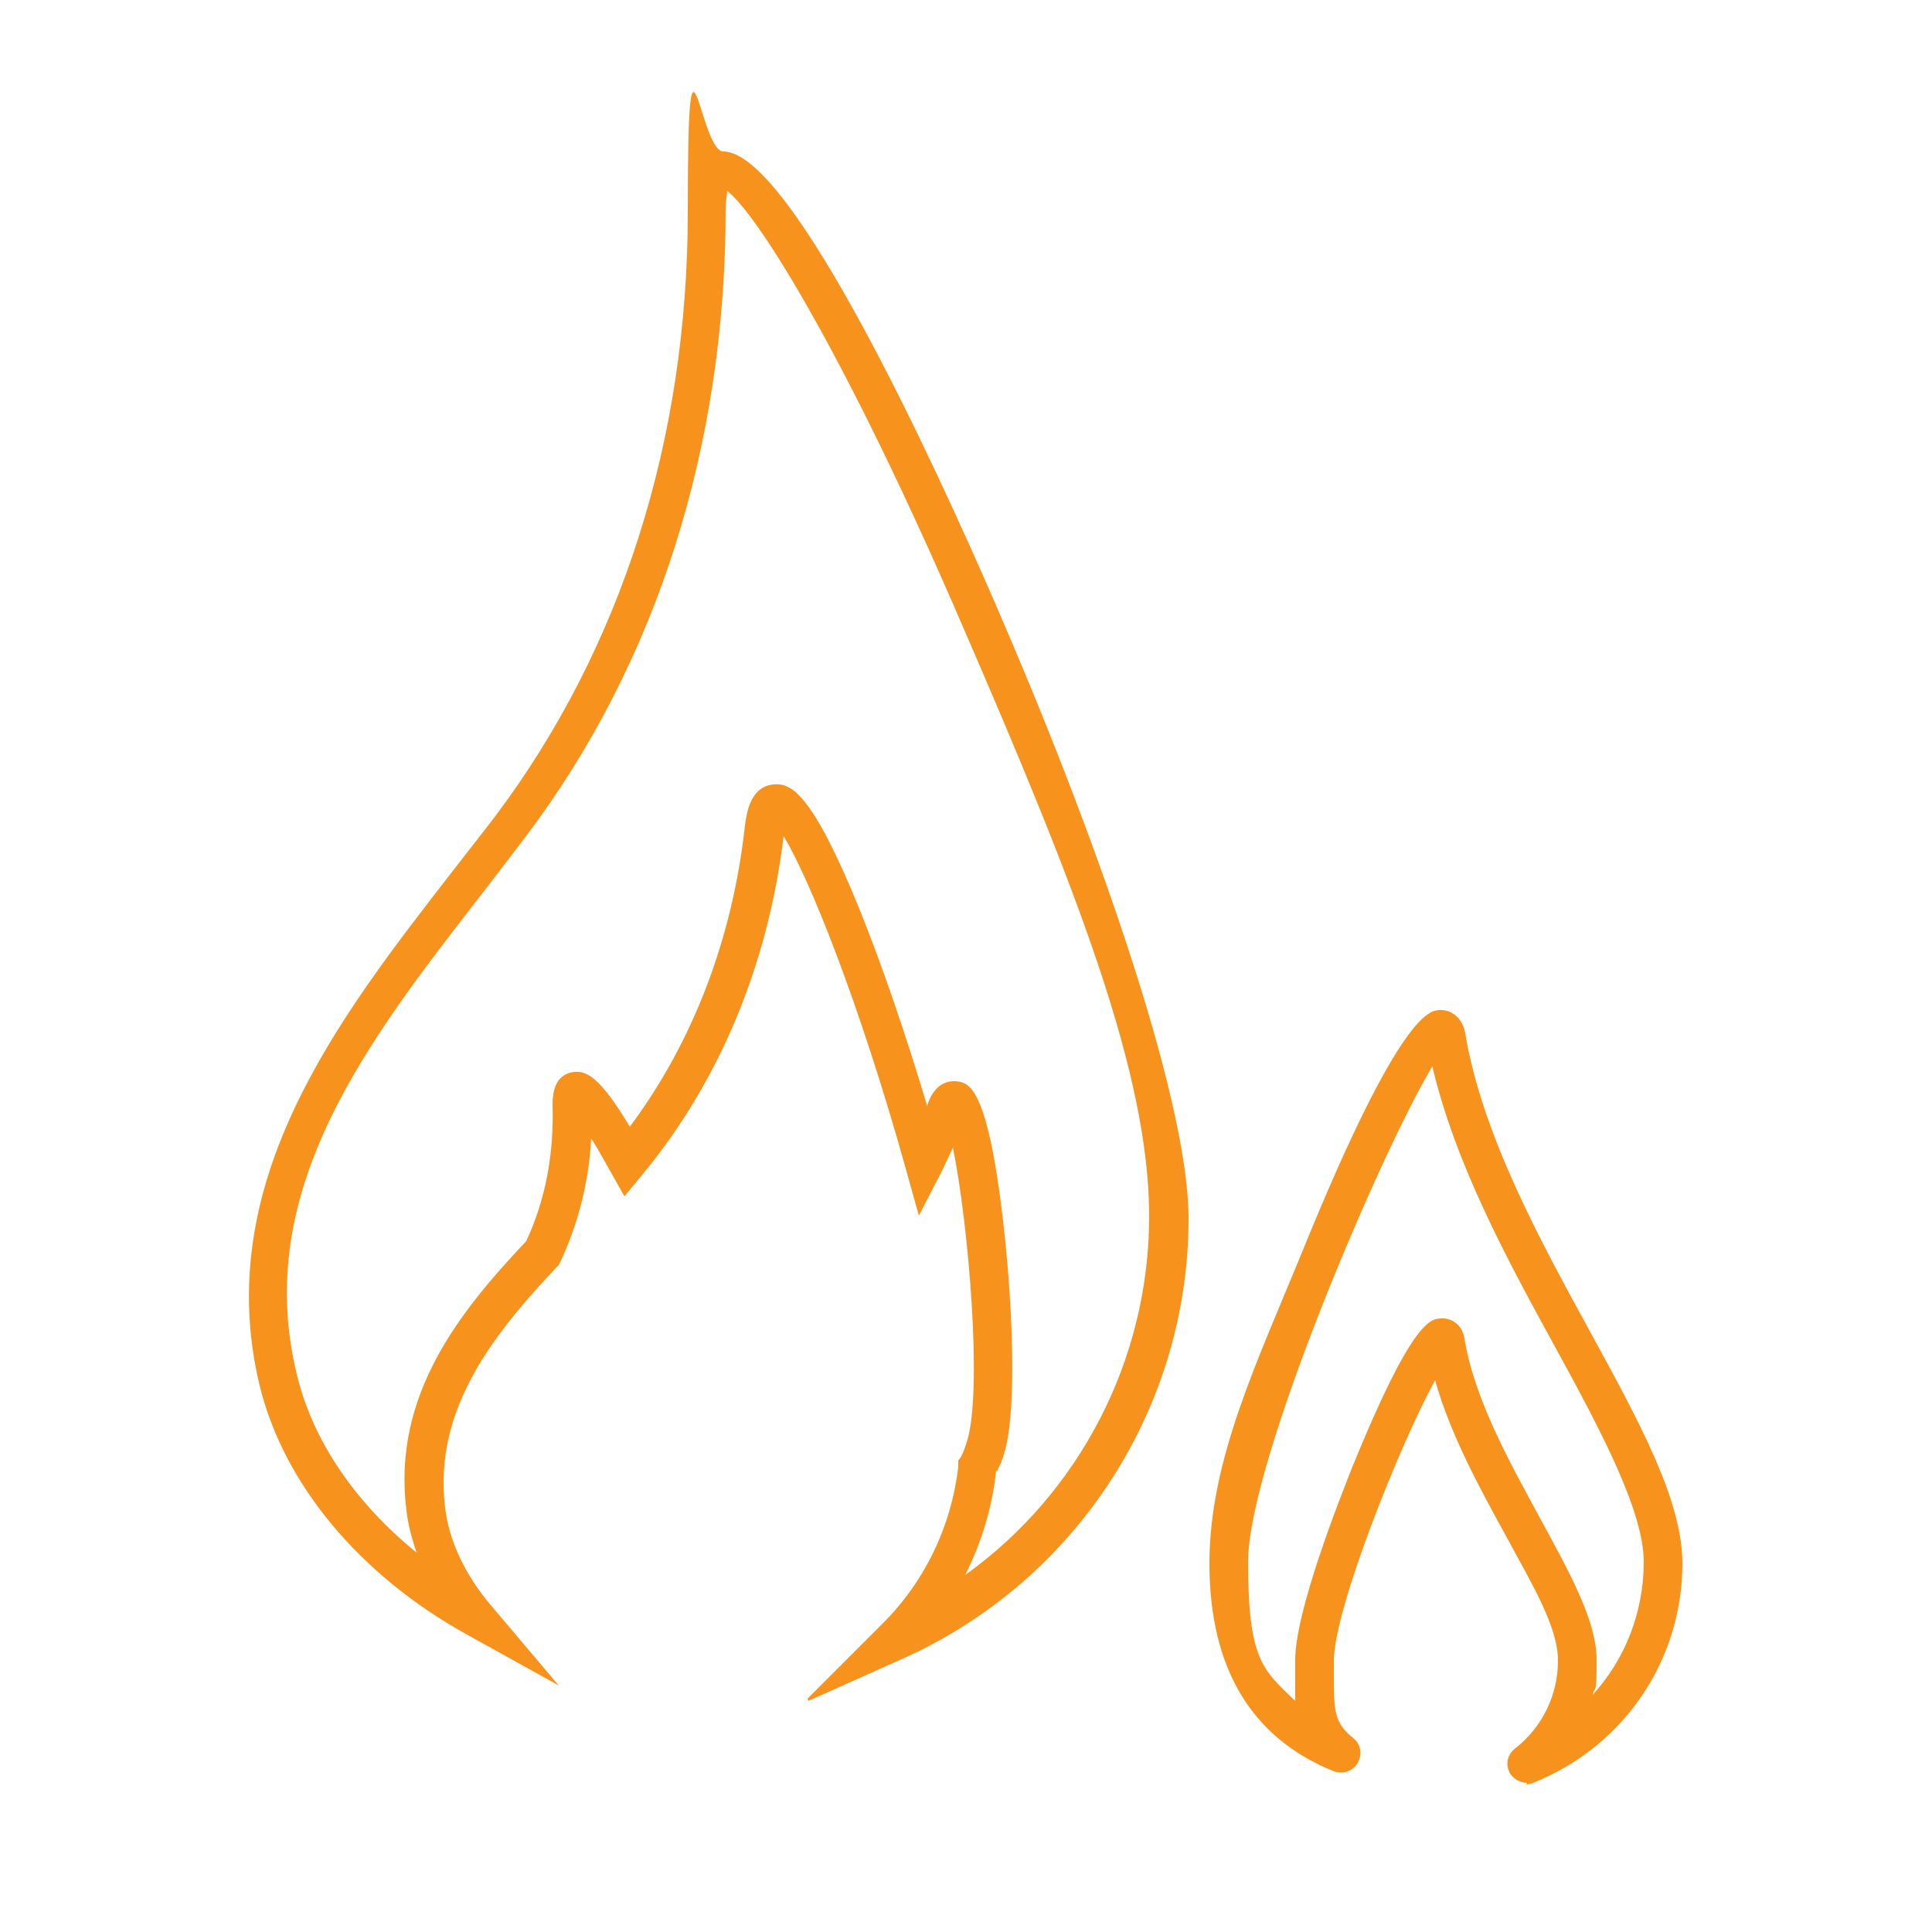
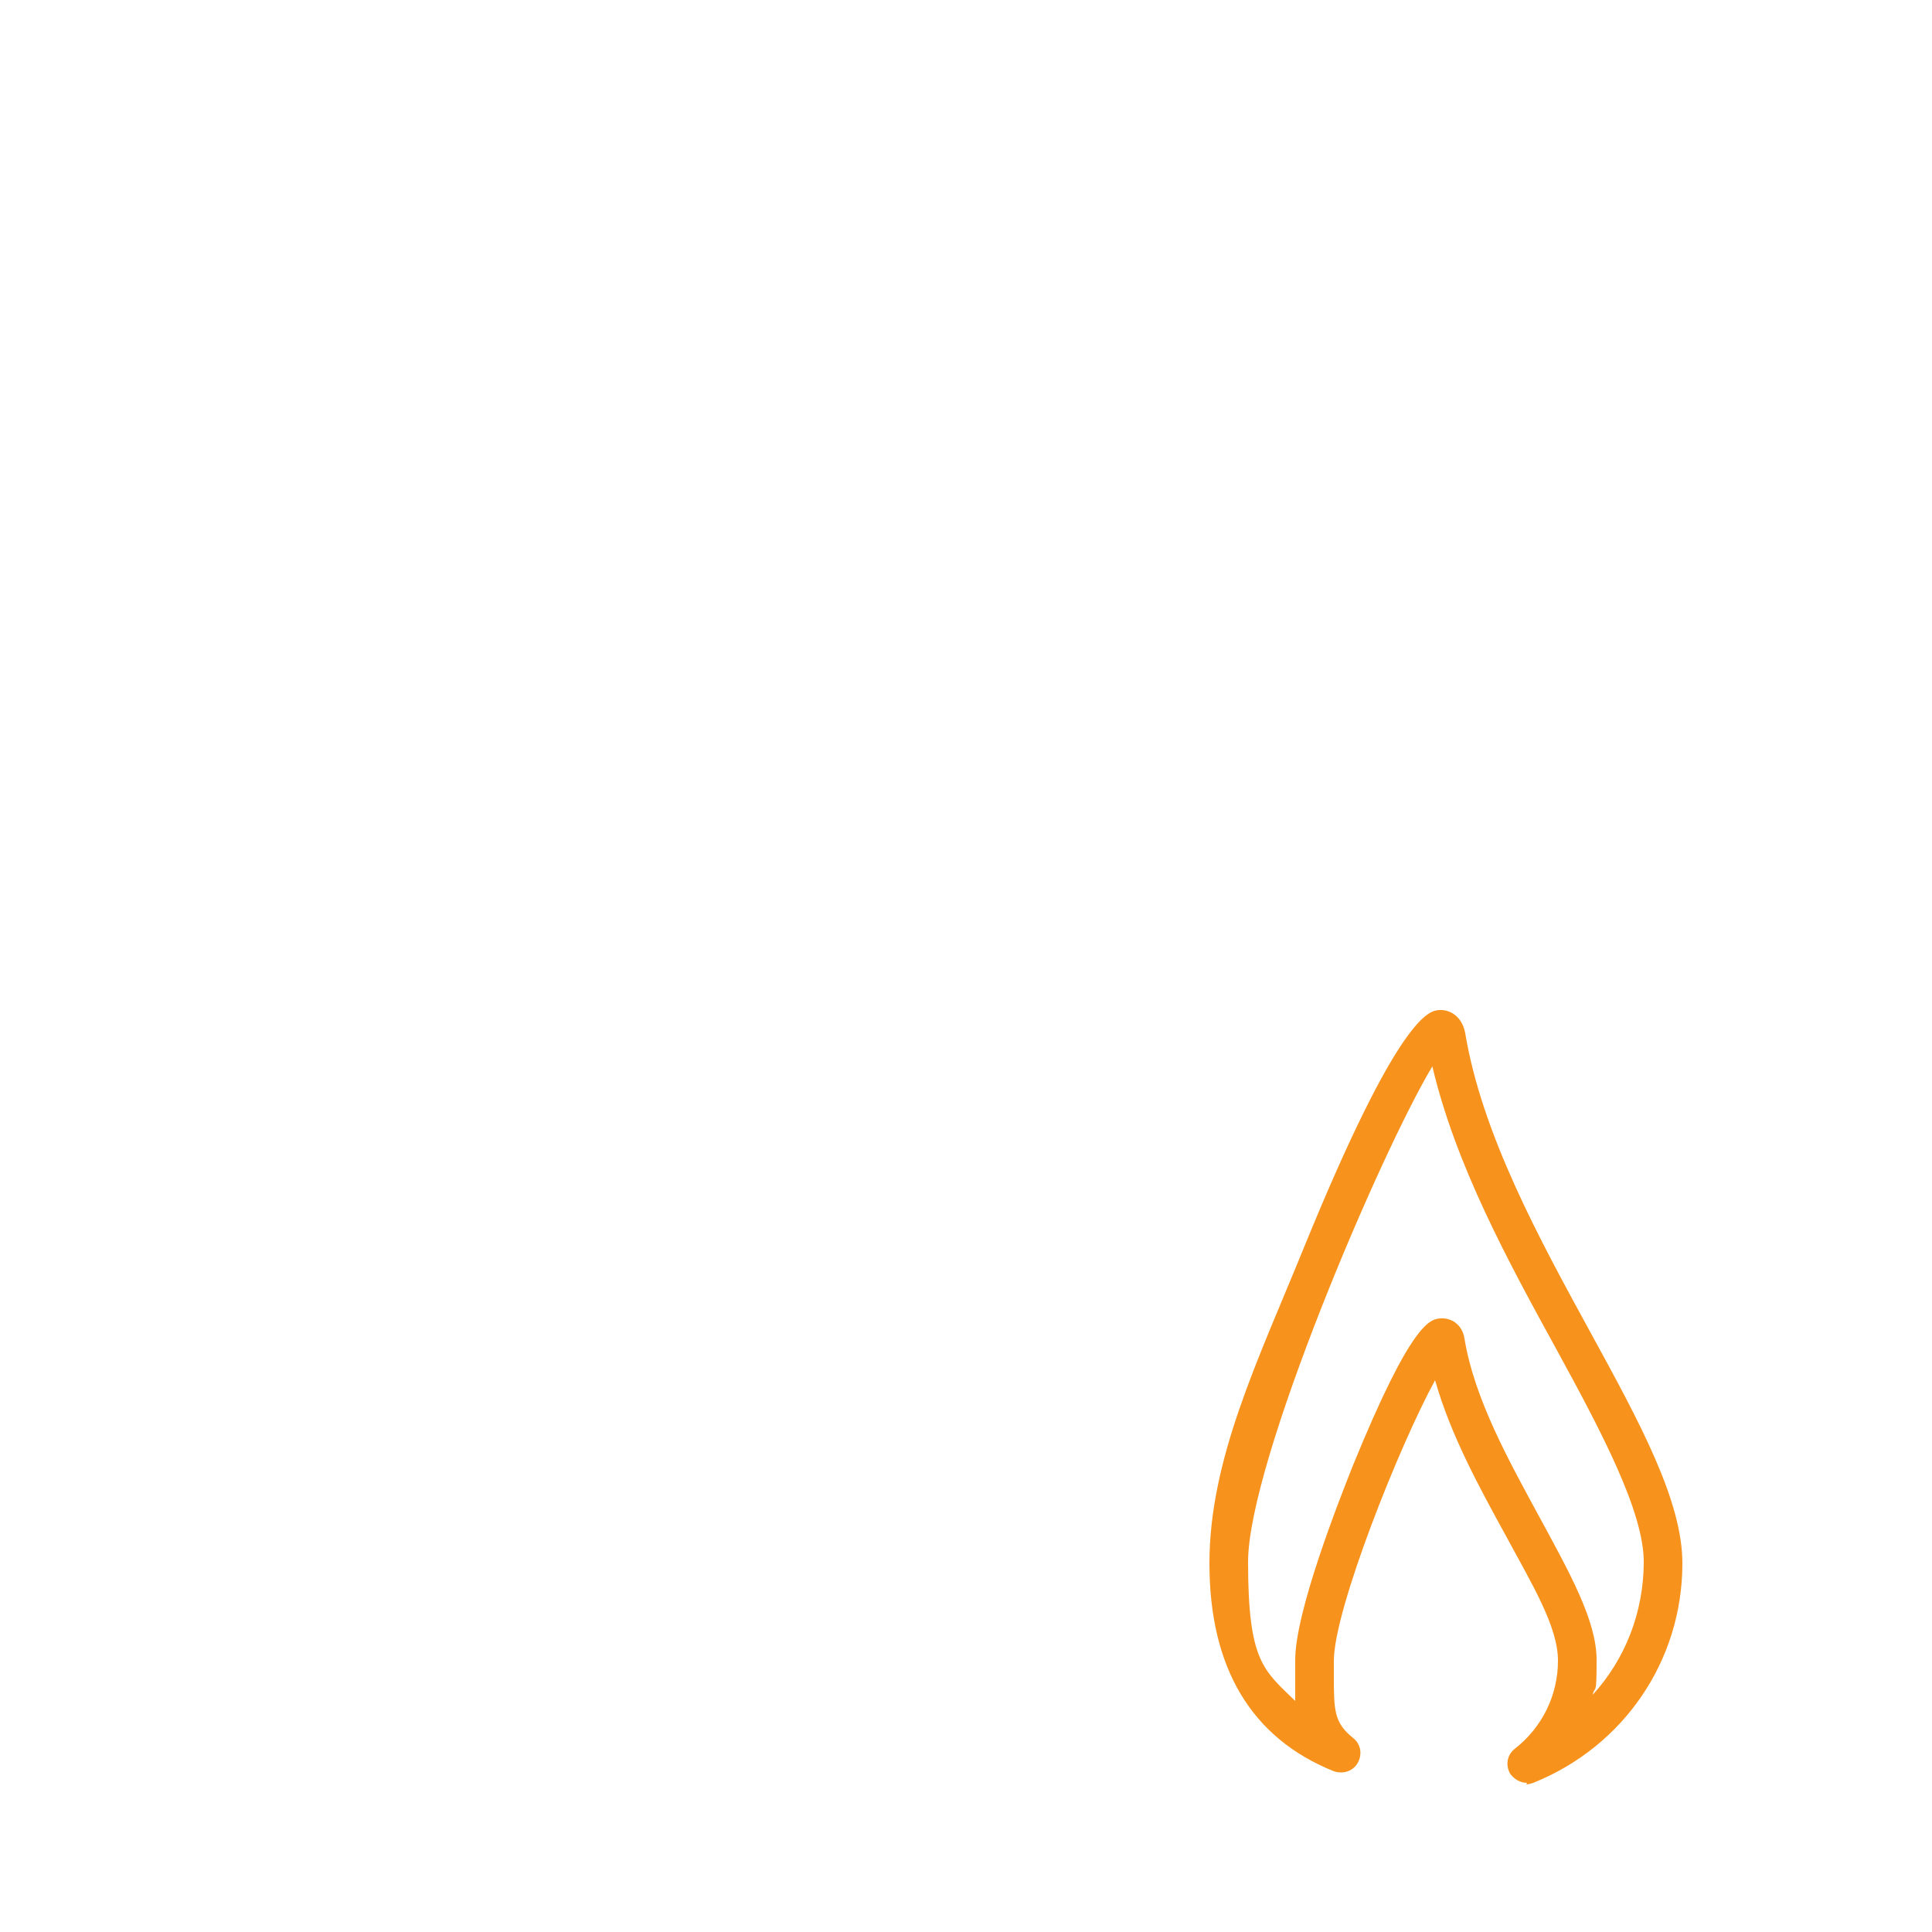
<svg xmlns="http://www.w3.org/2000/svg" id="Settori_Operativi" viewBox="0 0 250 250">
  <defs>
    <style> .st0 { fill: #f7931d; } </style>
  </defs>
-   <path class="st0" d="M104.5,219.8l9.7-9.7c5.5-5.5,8.9-12.6,9.8-20.3v-.8c0,0,.3-.4.3-.4.4-.7.6-1.4.8-2,2.1-6.4.2-28.5-1.8-38.1-.5,1.1-1,2.2-1.5,3.2l-2.9,5.6-1.7-6.1c-6-21.5-12.5-37.6-15.8-43-2,16.6-8.3,31.7-18.2,43.7l-2.4,2.9-1.8-3.2c-1-1.8-1.8-3.2-2.5-4.3-.3,5.7-1.7,11.1-4,16l-.2.4-.3.3c-7.8,8.3-16,18.2-14.4,31.1.5,4.3,2.6,8.7,5.9,12.6l8.8,10.4-11.9-6.6c-13.9-7.7-23.7-19.5-26.8-32.2-6.3-26.2,10.1-47.4,24.6-66.1,2-2.6,4-5.1,5.9-7.6,16.3-21.7,24.9-48.7,24.9-78.2s1.5-7.8,4.6-7.8c8.8,0,27.5,40.8,35.1,58.3,12.2,28,25.1,63.7,25.1,79.8,0,24.4-14.4,46.7-36.7,56.8l-12.5,5.6h0ZM128.9,190.3h0c-.5,4.8-1.9,9.3-4,13.5,14.8-10.6,23.8-27.9,23.8-46.4s-9.4-42.4-24.1-76.3c-14.9-34.6-26.4-53.2-30.5-56.4,0,.5-.2,1.2-.2,2.4,0,30.6-8.9,58.7-25.9,81.2-1.9,2.5-3.9,5.1-5.9,7.7-14.5,18.7-29.5,38-23.7,61.8,2,8.5,7.5,16.6,15.5,23.1-.6-1.8-1.1-3.6-1.3-5.4-1.9-14.9,6.9-25.8,15.5-34.9,2.5-5.4,3.6-11.3,3.4-17.7,0-2.9,1.2-3.8,2.3-4.1,2-.5,3.8.5,7.7,7,8.2-11,13.3-24.4,14.9-39,.4-3.4,1.6-5.1,3.7-5.3,2.2-.2,4.9.9,11.1,16.1,2.9,7.2,6,16.2,8.8,25.6,0,0,0-.1,0-.2,1.2-3.7,3.8-3.1,4.3-3,1.3.4,3.9,1.3,5.9,21.8.9,9.5,1.3,21.4-.3,26.4-.2.7-.5,1.4-.9,2.2h0Z" />
  <path class="st0" d="M197.6,230.7c-.9,0-1.7-.5-2.2-1.2-.6-1.1-.4-2.4.6-3.2,3.6-2.8,5.6-7,5.6-11.4s-3.3-9.8-6.7-16.1c-3.4-6.2-7.2-13.1-9.2-20.2-4.6,8.4-13.1,29.7-13.1,36.3s0,1.2,0,1.8c0,4.6,0,6.2,2.5,8.2,1,.8,1.2,2.1.6,3.2s-1.9,1.5-3.1,1.1c-10.7-4.3-16.1-13.4-16.1-26.9s6.3-26.3,12.2-40.8c12.4-30.4,16.3-30.7,17.5-30.8,1.4-.1,3,.8,3.4,3,2.2,13.2,9.7,26.8,16.2,38.7,6.4,11.7,11.9,21.8,11.9,29.9,0,12.6-7.6,23.7-19.3,28.4-.3.1-.6.2-.9.2h0ZM185.4,137.9c-6.6,10.9-23.9,51.3-23.9,64.2s2,14,6.1,18c0-1.1,0-2.3,0-3.6,0-.6,0-1.1,0-1.7,0-6.3,5.7-20.7,7.4-25,7.7-18.9,10.1-19.1,11.4-19.2,1.3-.1,2.8.7,3.1,2.6,1.3,7.9,5.8,15.9,9.7,23.1,3.9,7.2,7.4,13.4,7.4,18.5s-.2,3.1-.5,4.5c4.2-4.6,6.6-10.7,6.6-17.2s-5.5-16.9-11.3-27.5c-6.2-11.3-13.1-23.9-16.1-36.8h0Z" />
</svg>